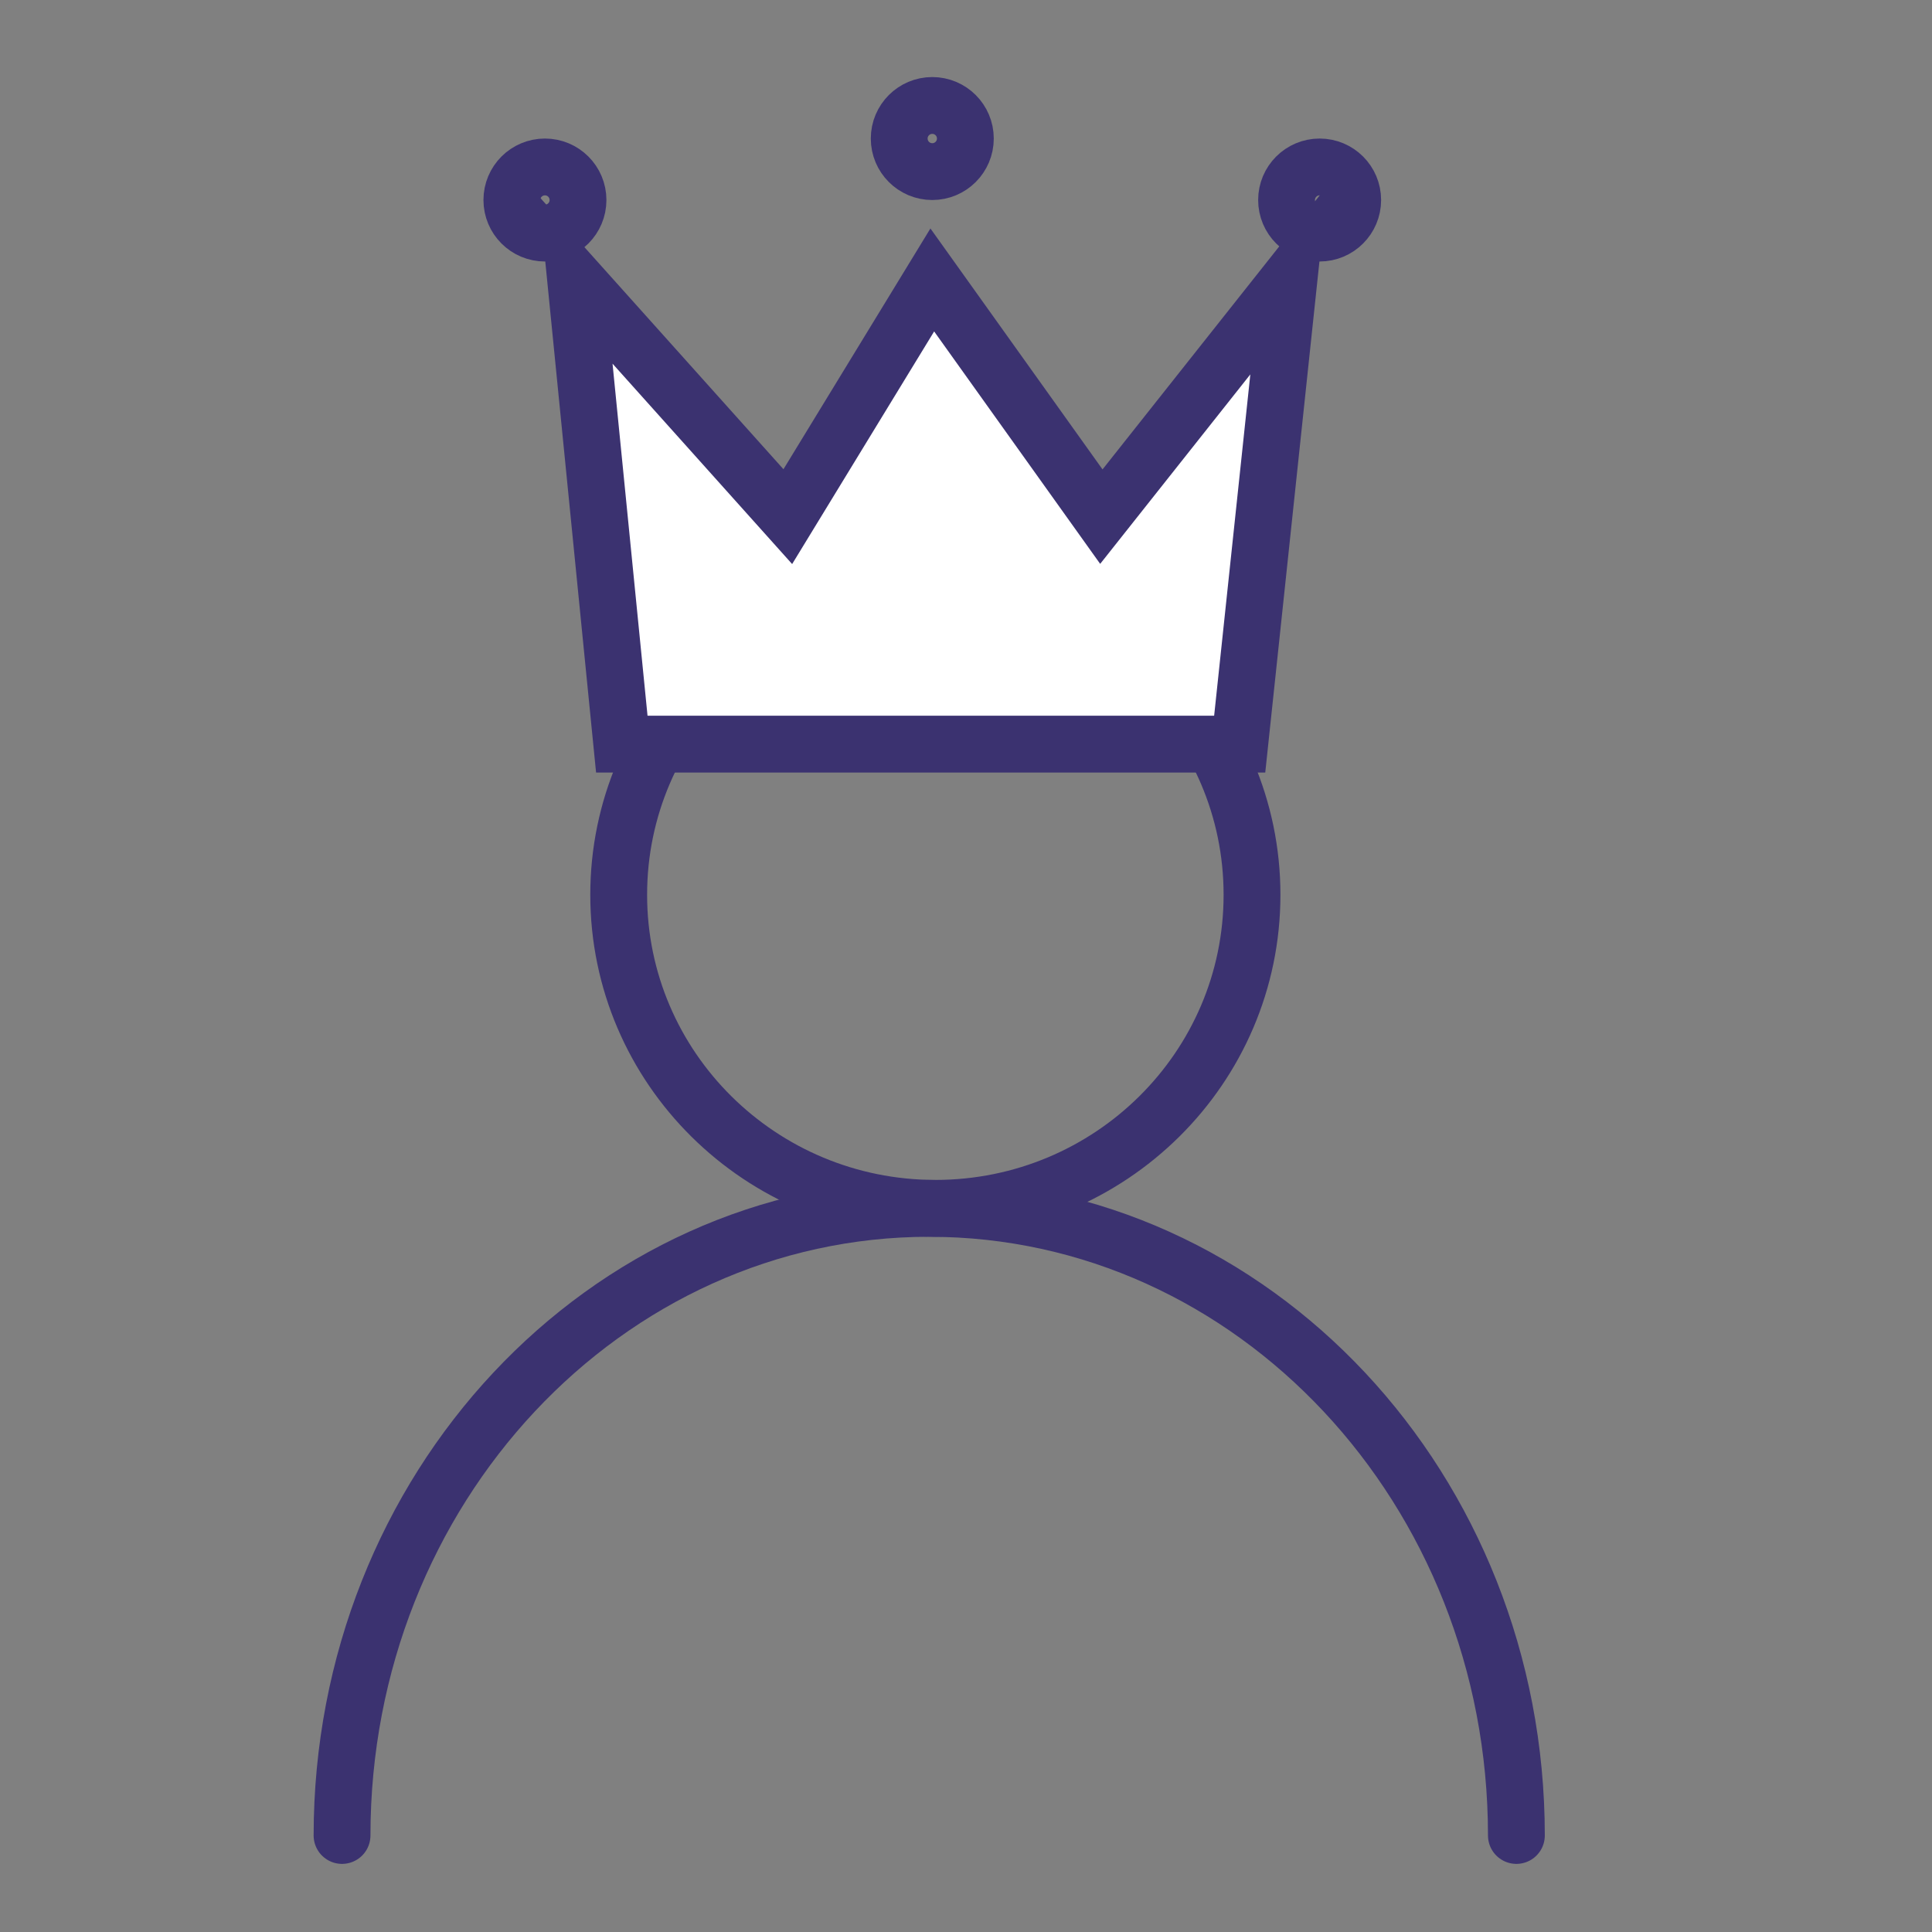
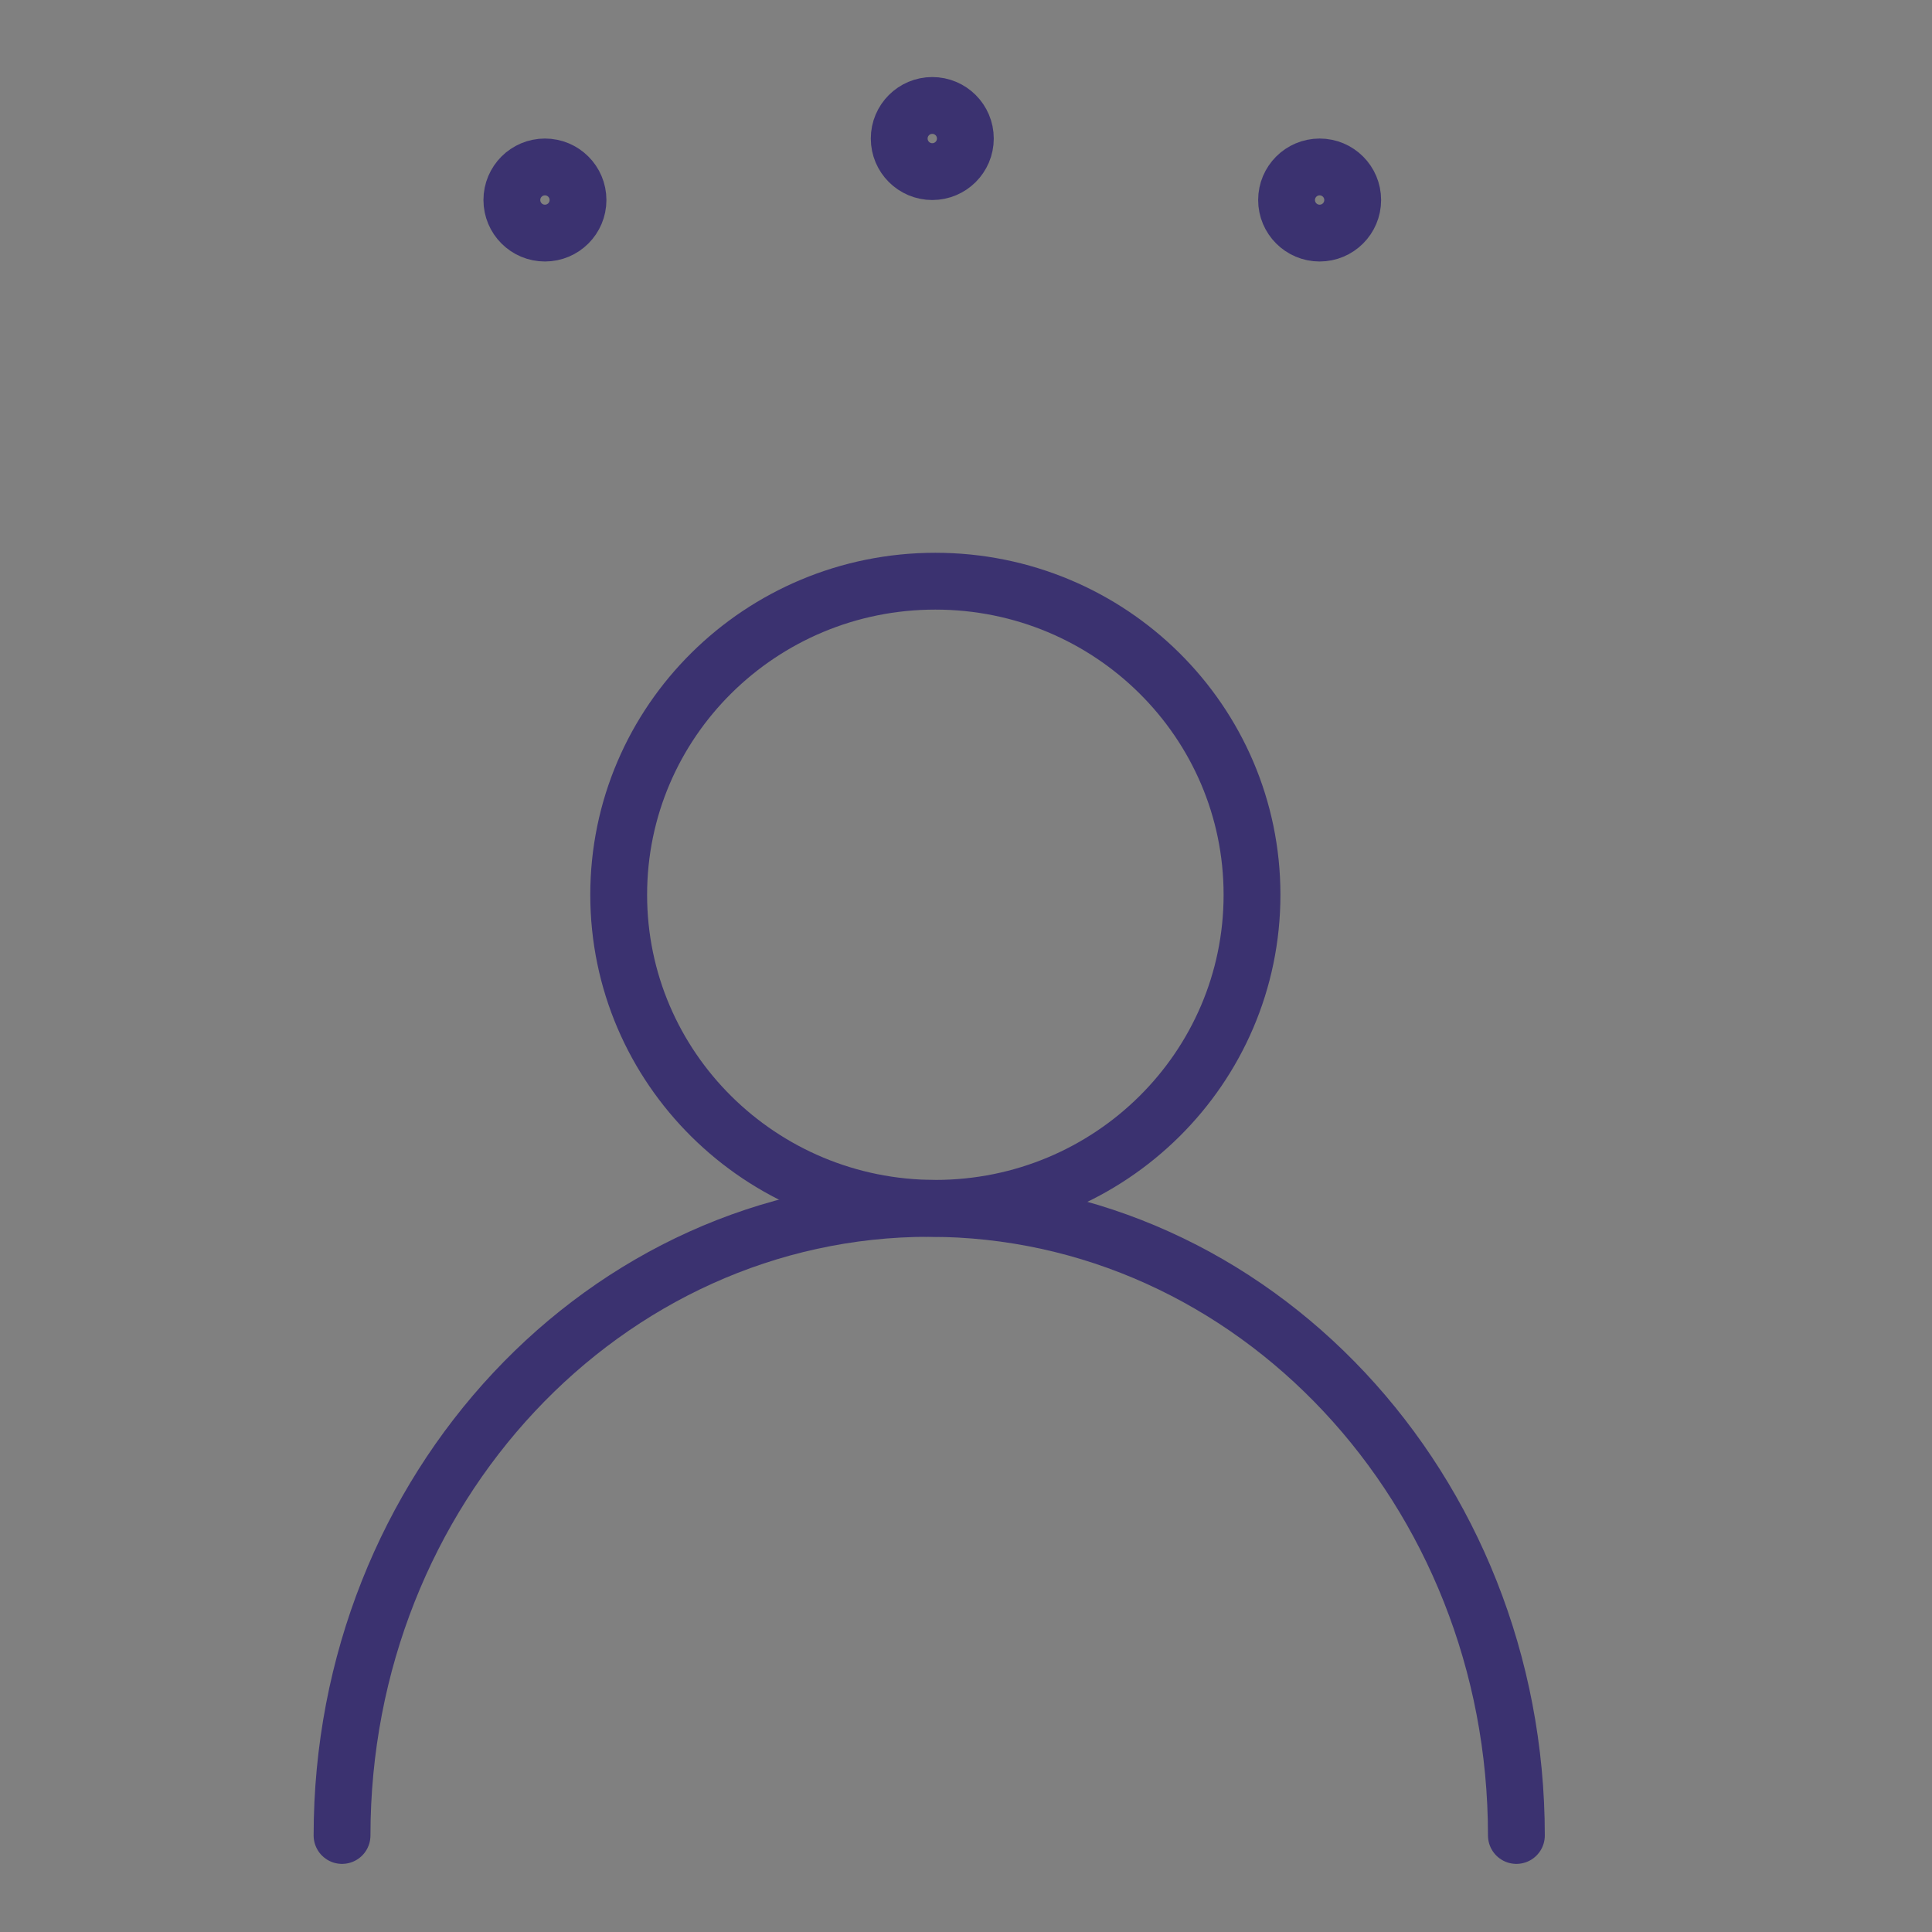
<svg xmlns="http://www.w3.org/2000/svg" width="51" height="51" viewBox="0 0 51 51" fill="none">
  <rect x="0" y="0" width="51" height="51" fill="#808080" stroke="none" />
  <path d="M24.691 31.897C29.308 31.897 33.05 28.191 33.05 23.62C33.05 19.048 29.308 15.342 24.691 15.342C20.075 15.342 16.332 19.048 16.332 23.62C16.332 28.191 20.075 31.897 24.691 31.897Z" stroke="#3B3270" stroke-width="1.5" stroke-miterlimit="10" stroke-linecap="round" />
  <path d="M9.029 48.452C9.029 39.312 15.971 31.898 24.529 31.898C33.086 31.898 40.029 39.312 40.029 48.452" stroke="#3B3270" stroke-width="1.5" stroke-miterlimit="10" stroke-linecap="round" />
-   <path d="M15.196 7.39L16.414 19.643H32.725L34.024 7.39L29.073 13.638L24.61 7.39L20.796 13.638L15.196 7.39Z" fill="white" stroke="#3B3270" stroke-width="1.5" />
  <circle cx="14.385" cy="5.28" r="0.873" stroke="#3B3270" stroke-width="1.5" />
  <circle cx="24.61" cy="3.657" r="0.873" stroke="#3B3270" stroke-width="1.5" />
  <circle cx="34.835" cy="5.28" r="0.873" stroke="#3B3270" stroke-width="1.5" />
</svg>